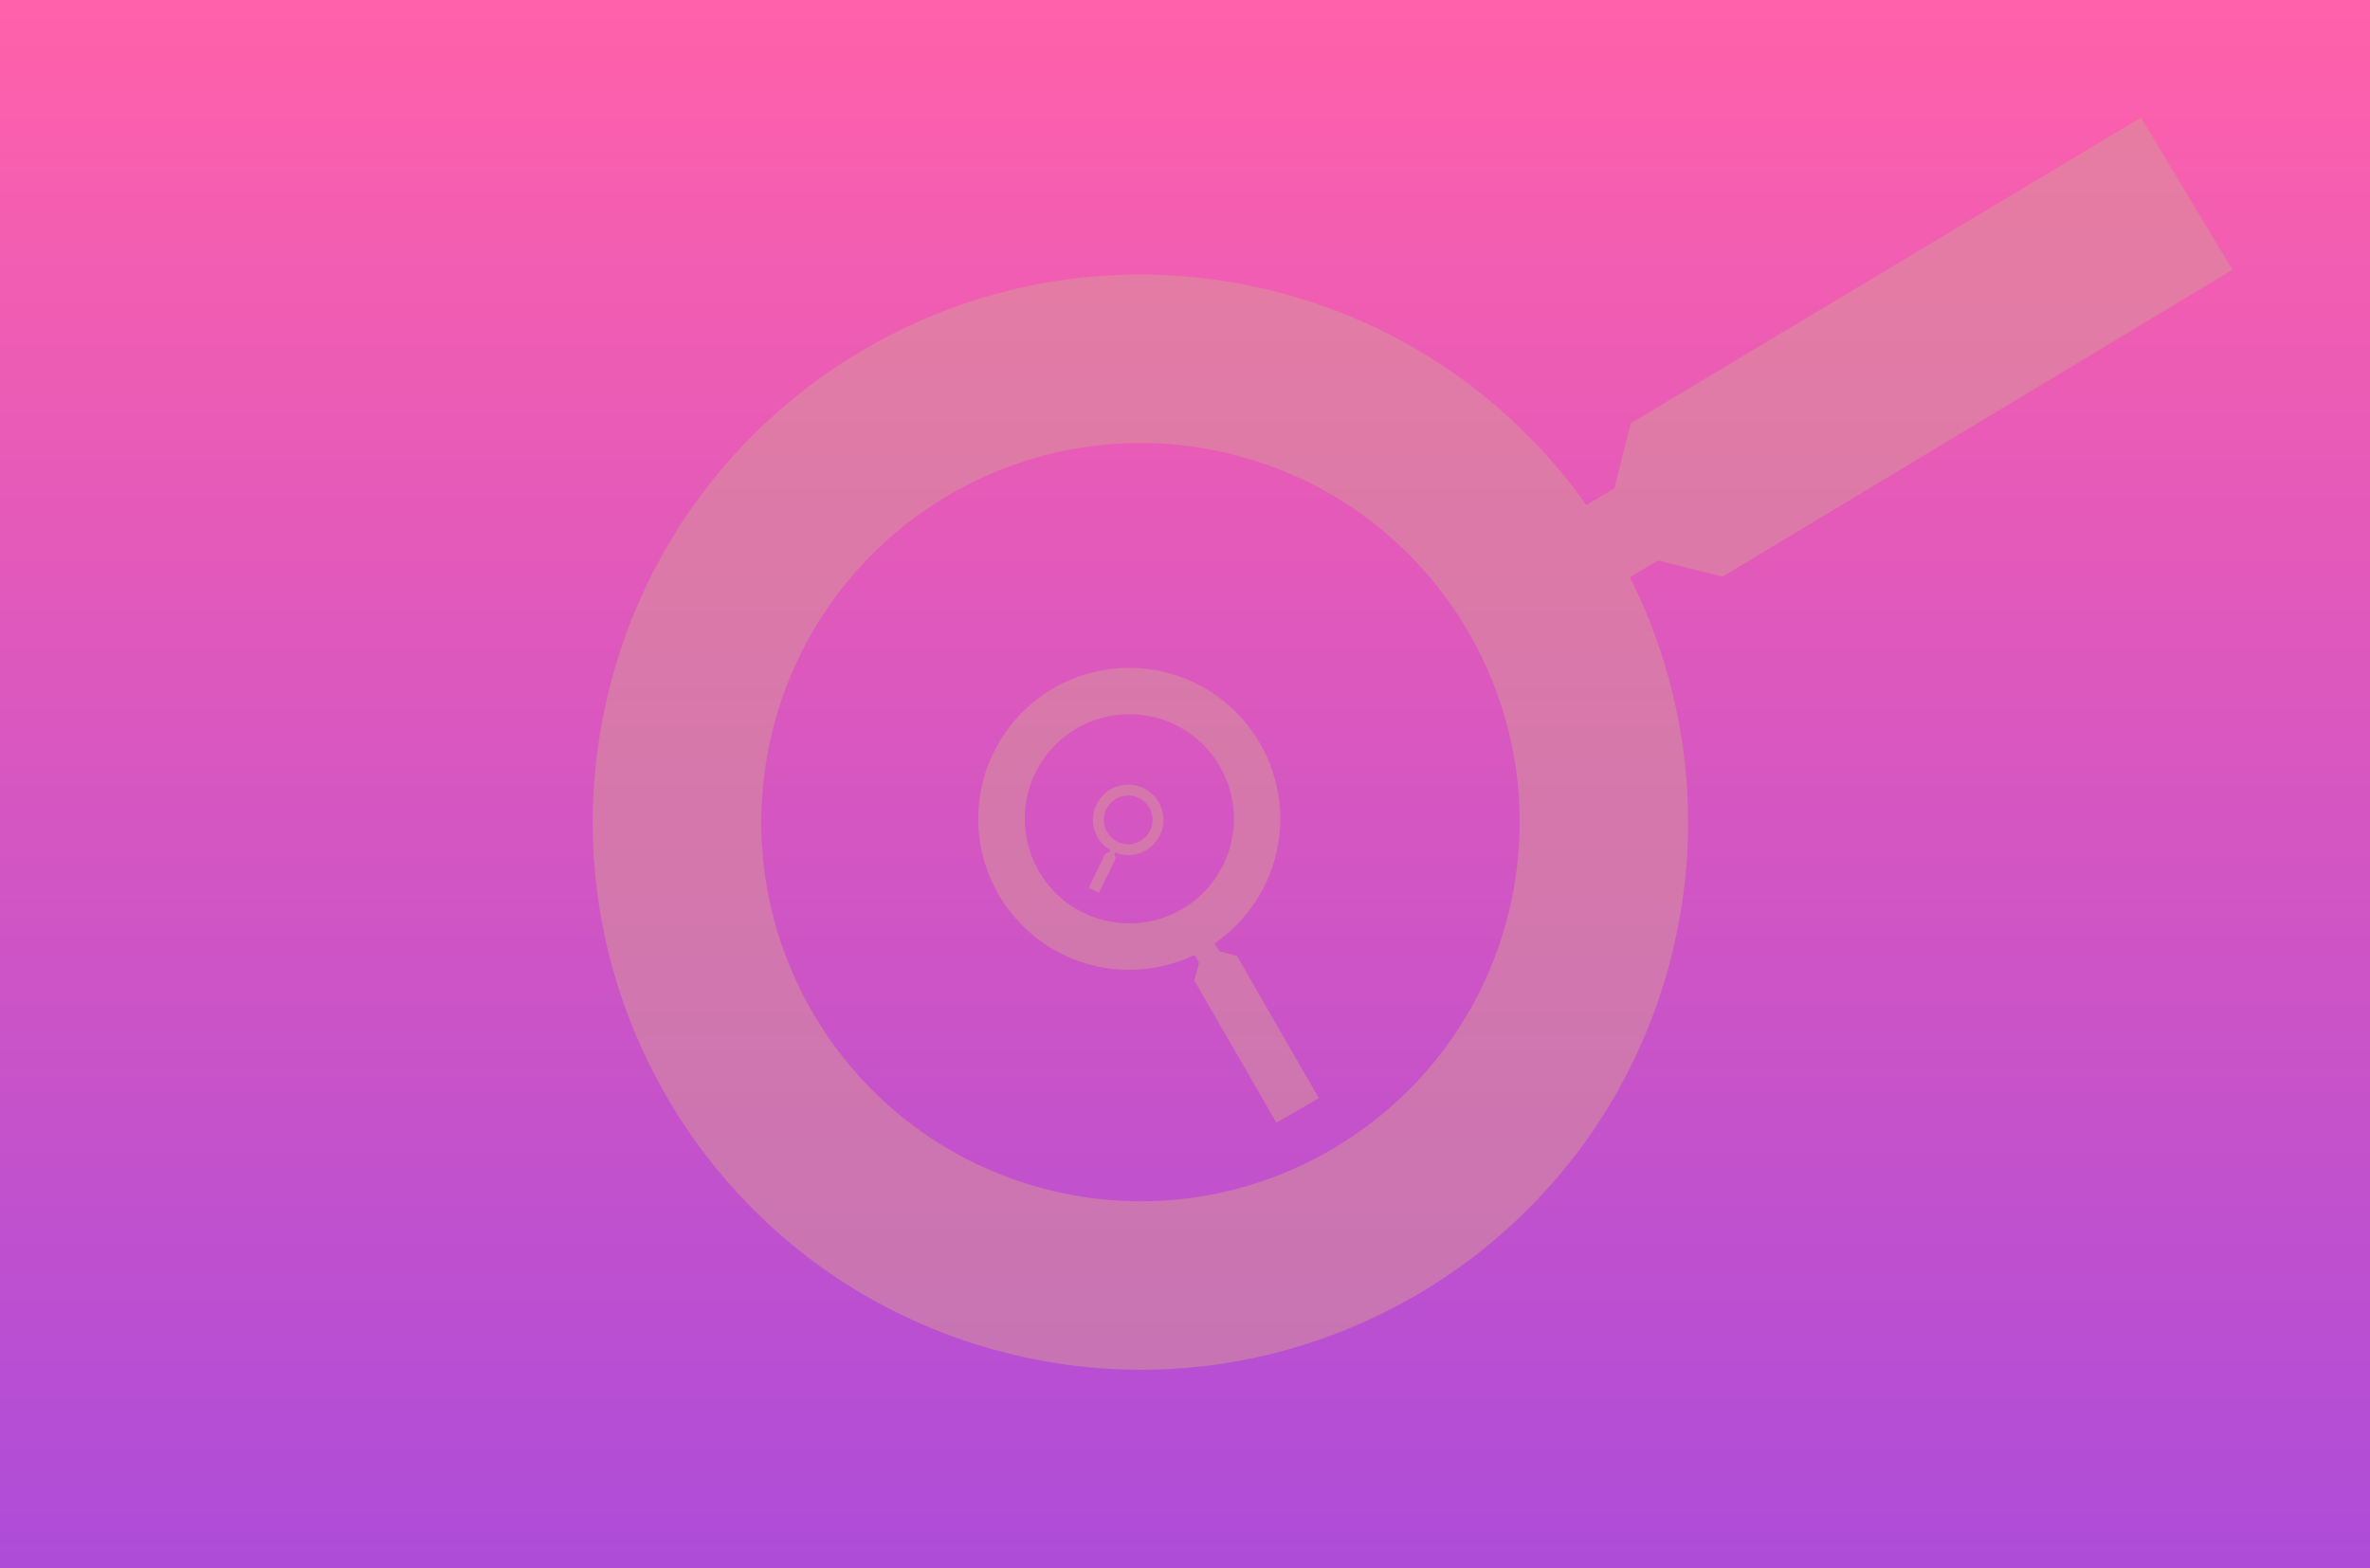
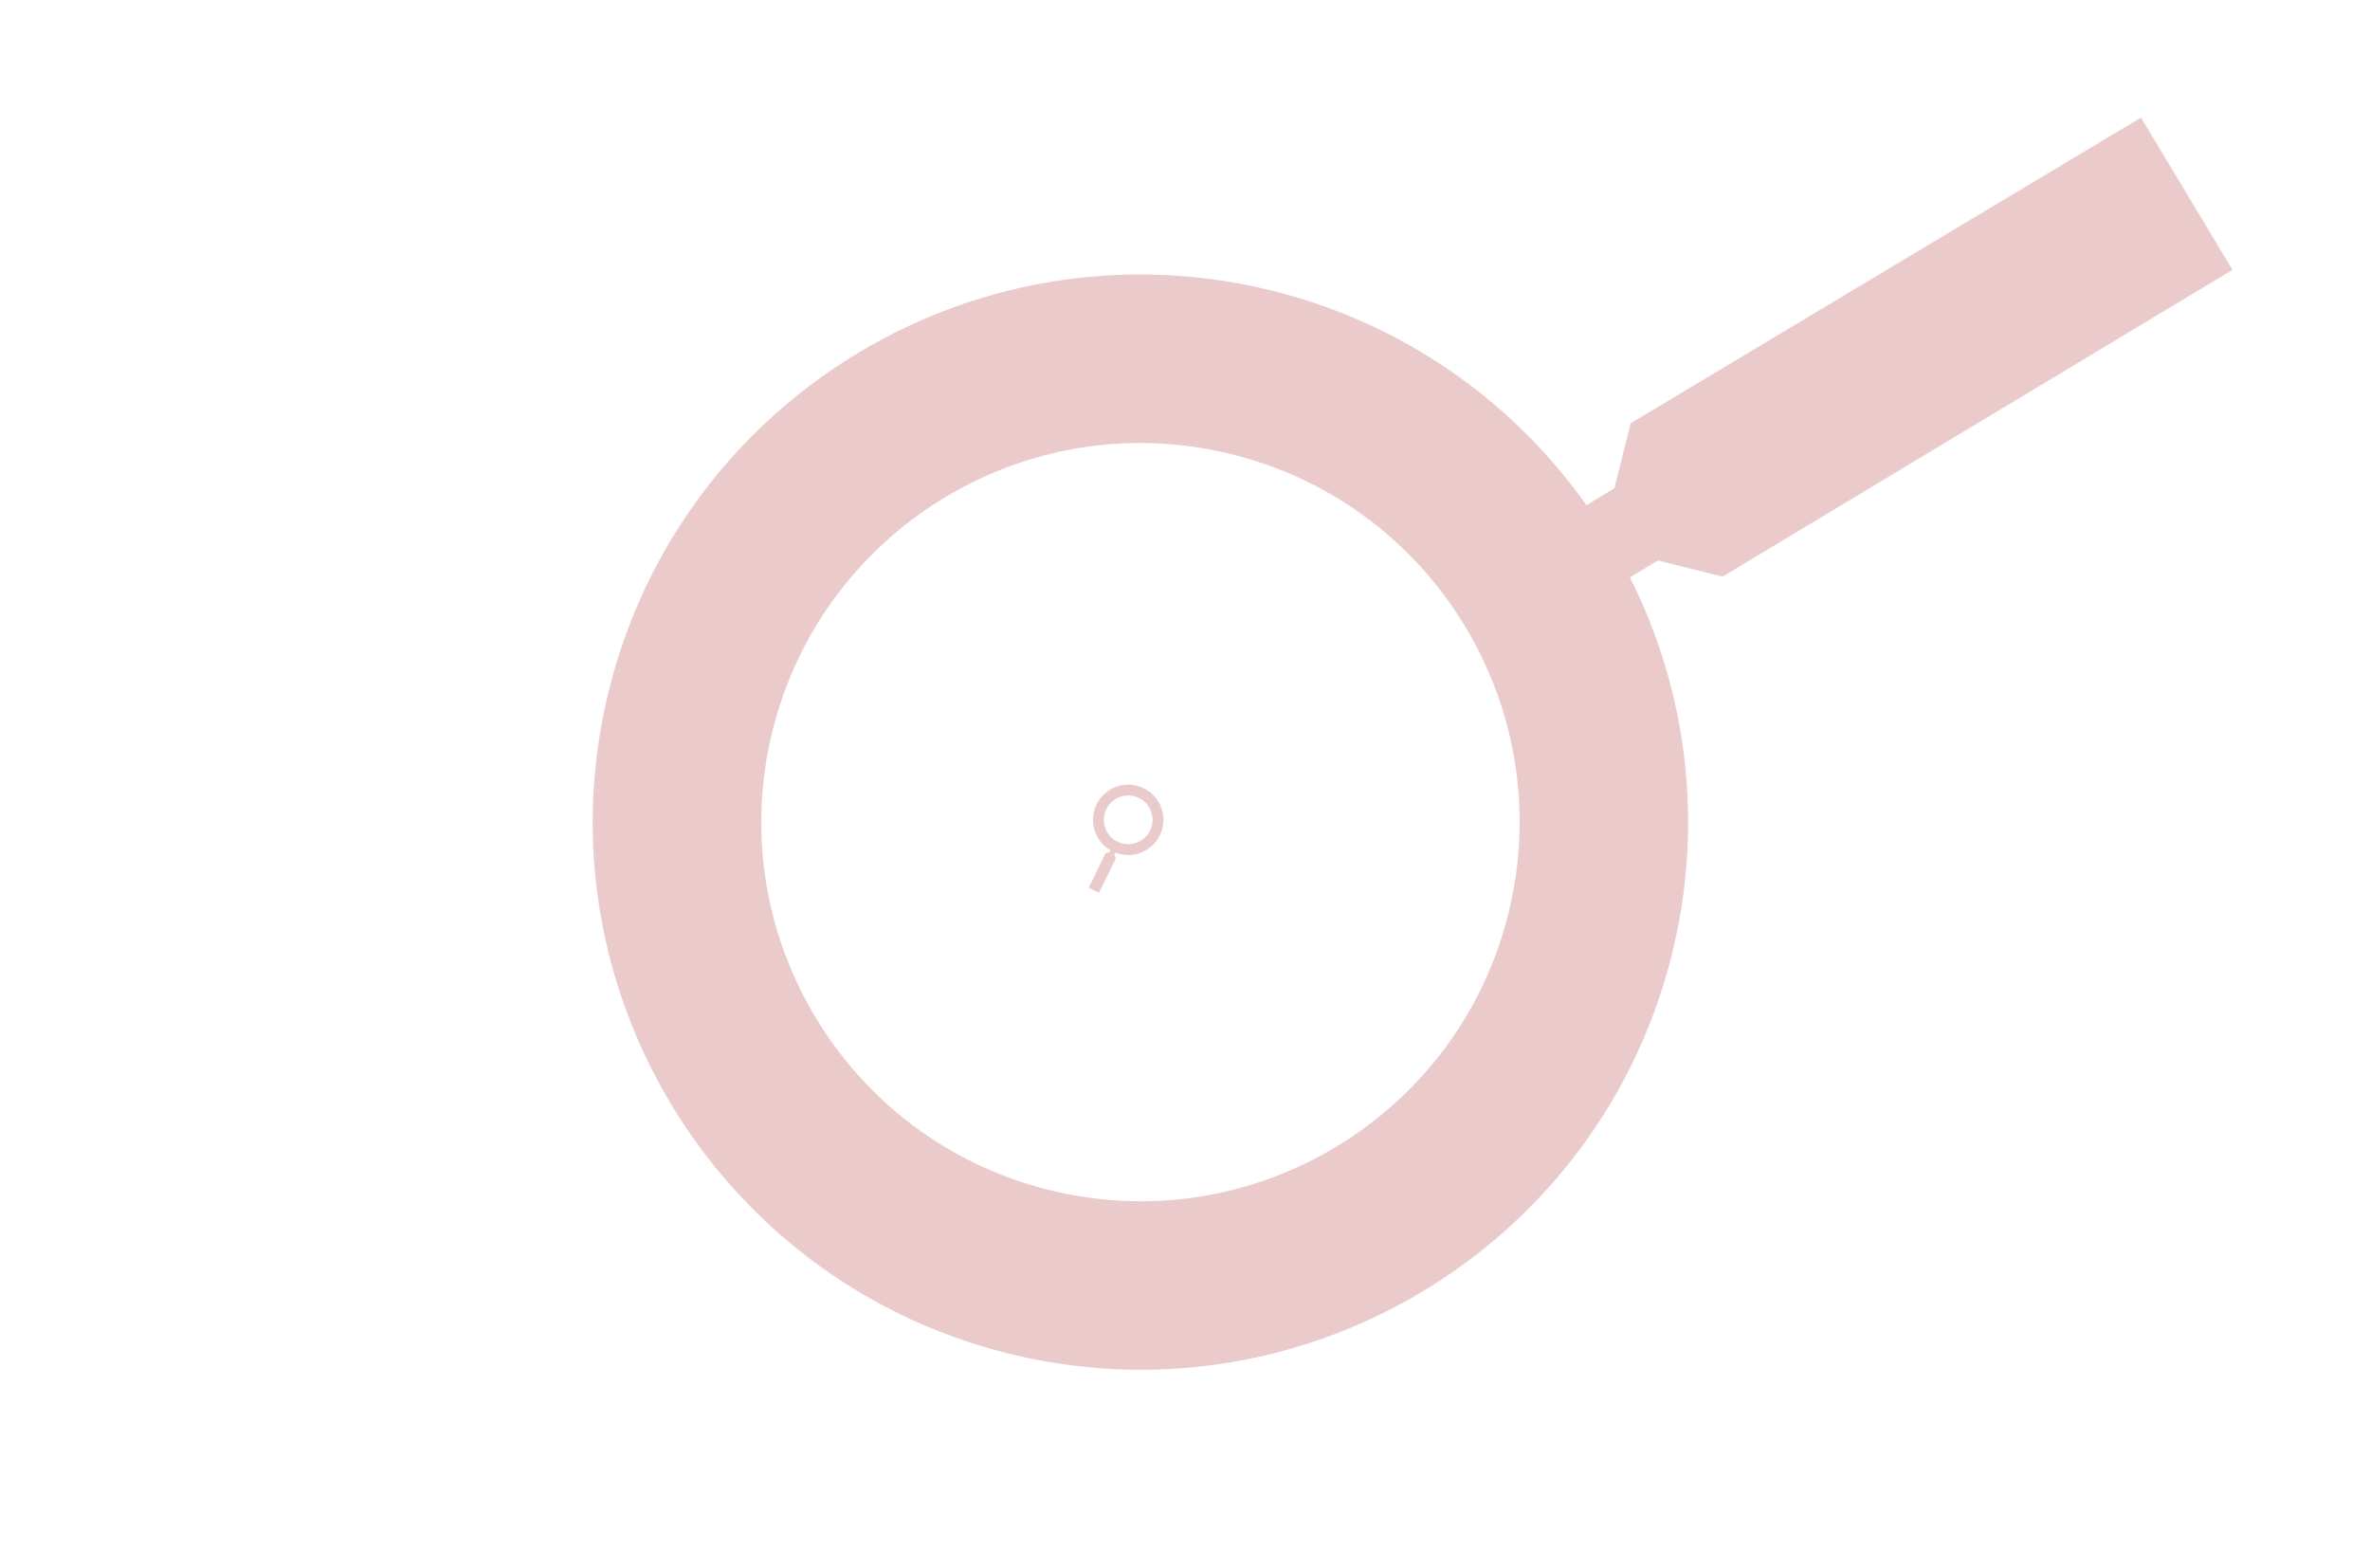
<svg xmlns="http://www.w3.org/2000/svg" width="1351" height="894" viewBox="0 0 1351 894">
  <defs>
    <linearGradient id="linear-gradient" x1="0.5" x2="0.5" y2="1" gradientUnits="objectBoundingBox">
      <stop offset="0" stop-color="#ff61aa" />
      <stop offset="1" stop-color="#ae4cd8" />
    </linearGradient>
  </defs>
  <g id="Group_1707" data-name="Group 1707" transform="translate(4175 1704)">
    <g id="Group_1698" data-name="Group 1698">
-       <rect id="Rectangle_1654" data-name="Rectangle 1654" width="1351" height="894" transform="translate(-4175 -1704)" fill="url(#linear-gradient)" />
-     </g>
-     <path id="path" d="M168.561,125.216H158.046l-3.655-3.629a86.043,86.043,0,1,0-9.363,9.378l3.655,3.629v10.491L214.871,211.2l19.745-19.75-66.055-66.23Zm-79.483,0A59.607,59.607,0,1,1,148.67,65.608a59.588,59.588,0,0,1-59.592,59.607Z" transform="matrix(0.966, 0.259, -0.259, 0.966, -3600.252, -1323.703)" fill="#d59797" fill-rule="evenodd" opacity="0.51" style="mix-blend-mode: hard-light;isolation: isolate" />
+       </g>
    <path id="path-2" data-name="path" d="M41.57,13.453H39.12l-.851-.846A19.966,19.966,0,0,0,43.106-.433,20.055,20.055,0,0,0,23.053-20.491,20.055,20.055,0,0,0,3-.433,20.055,20.055,0,0,0,23.053,19.625a19.958,19.958,0,0,0,13.035-4.832l.851.846v2.444l15.419,15.4,4.6-4.6L41.57,13.453Zm-18.517,0A13.882,13.882,0,0,1,9.17-.433,13.884,13.884,0,0,1,23.053-14.319,13.886,13.886,0,0,1,36.936-.433,13.884,13.884,0,0,1,23.053,13.453Z" transform="translate(-3539.789 -1258.31) rotate(71)" fill="#d59797" fill-rule="evenodd" opacity="0.51" style="mix-blend-mode: hard-light;isolation: isolate" />
    <path id="Intersection_38" data-name="Intersection 38" d="M1775.891,1818.325c-167.289-41.71-269.09-211.087-227.39-378.334s211.1-269.006,378.391-227.3A310.732,310.732,0,0,1,2105.6,1334.842l15.974-9.675,9.222-36.99,290.93-174.284,52.16,86.784-290.628,174.855-36.905-9.2L2130.384,1376a310.606,310.606,0,0,1,23.9,215.024c-35.379,141.9-162.659,236.659-302.609,236.646A313.179,313.179,0,0,1,1775.891,1818.325Zm-134.194-355.1c-28.876,115.816,41.627,233.052,157.424,261.924,115.844,28.883,233.087-41.544,261.963-157.359,28.864-115.769-41.58-233.041-157.424-261.924a216.481,216.481,0,0,0-52.446-6.47C1754.341,1299.4,1666.186,1365.01,1641.7,1463.227Z" transform="translate(-5376.276 -2750.86)" fill="#d59797" opacity="0.51" style="mix-blend-mode: hard-light;isolation: isolate" />
  </g>
</svg>